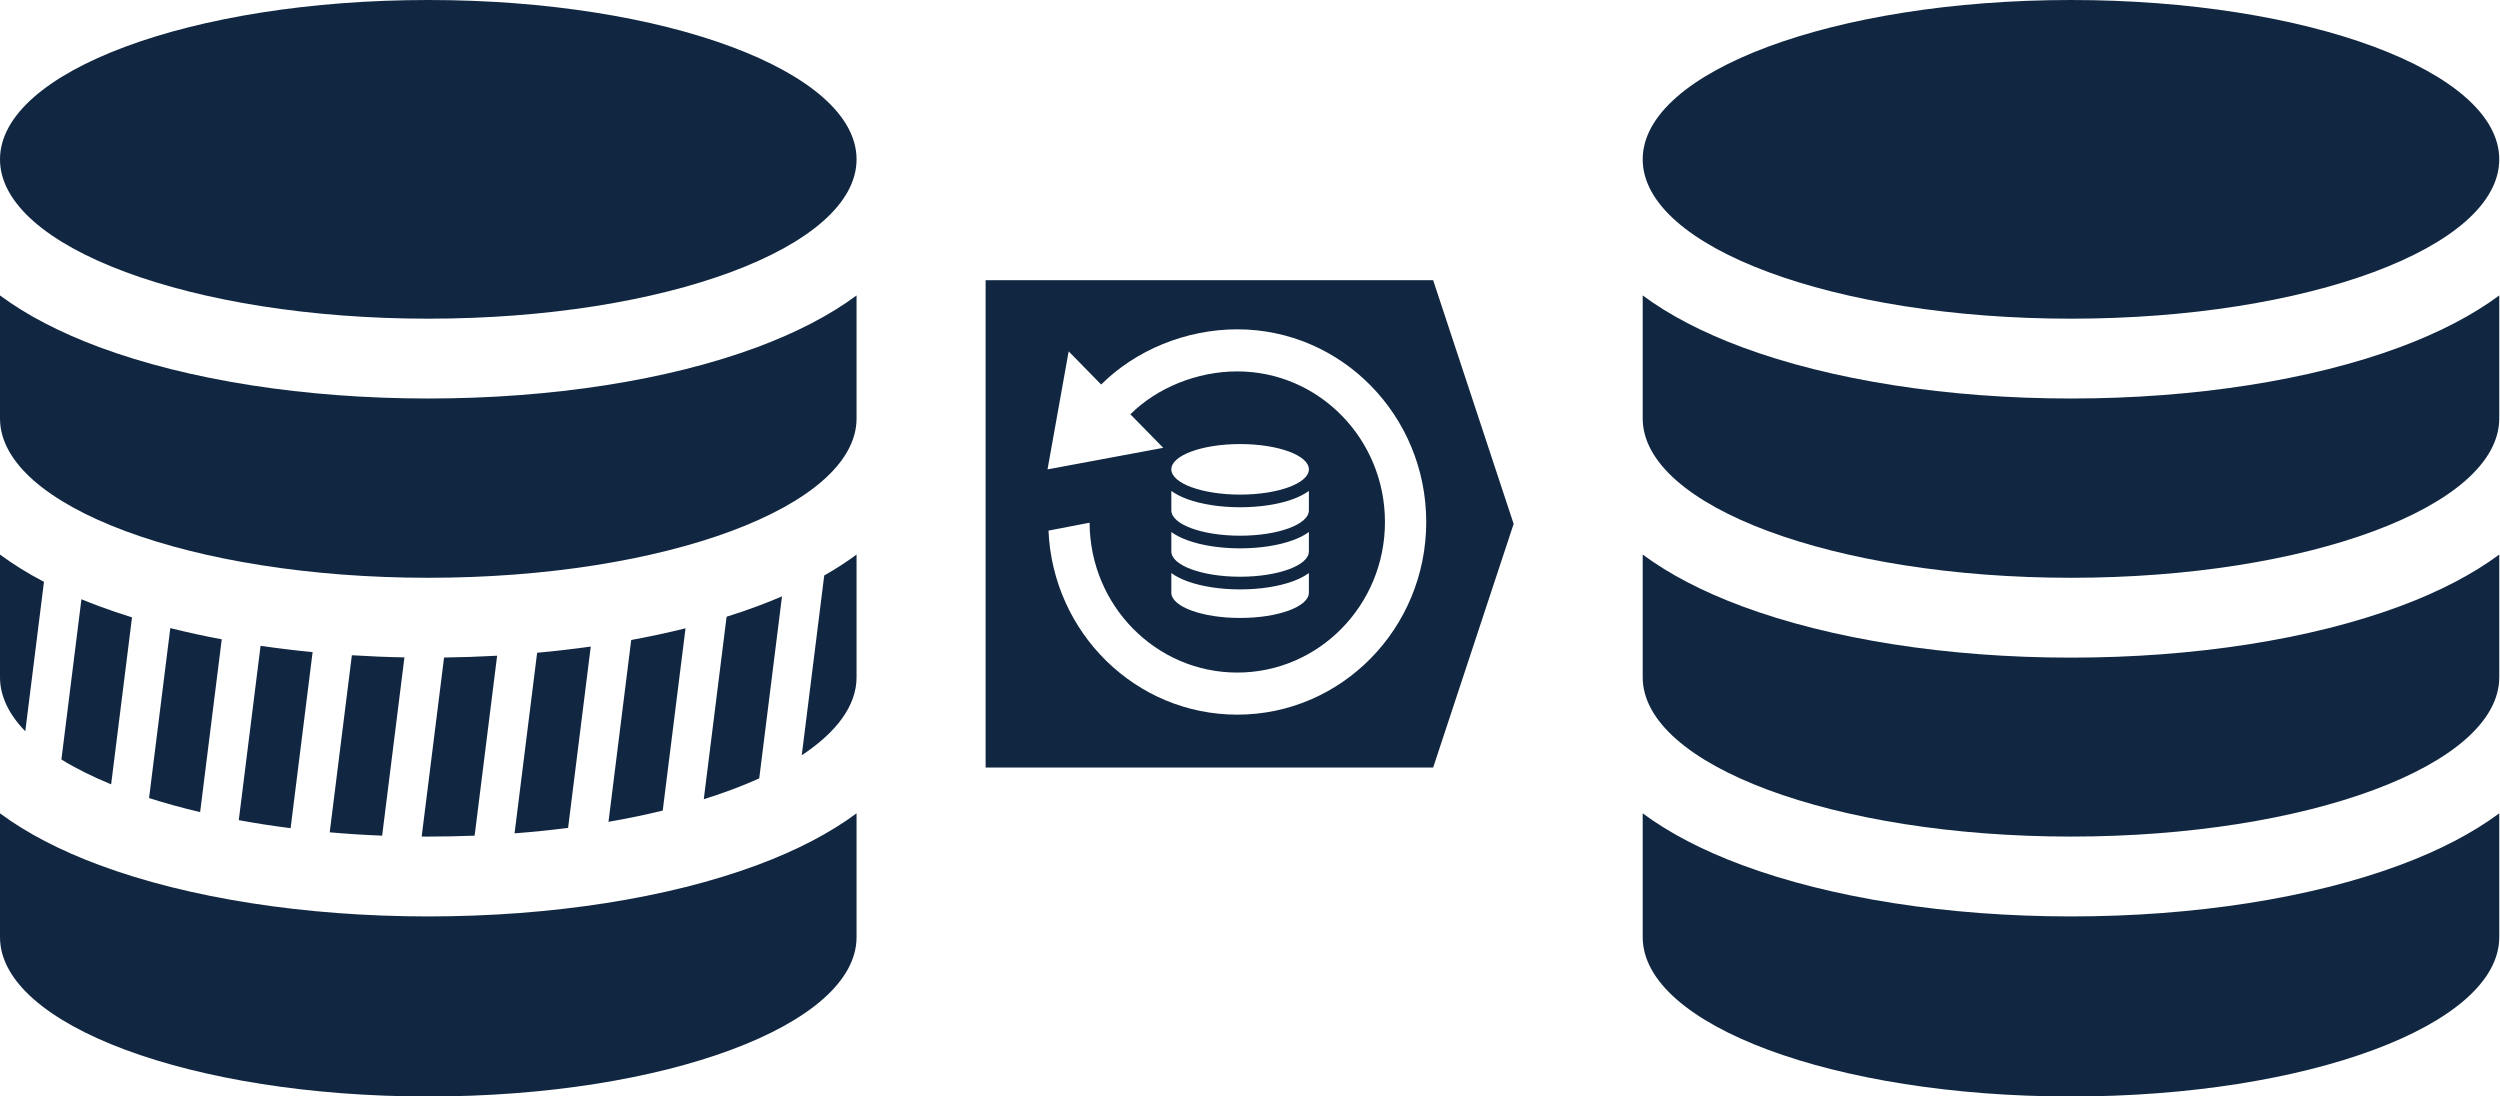
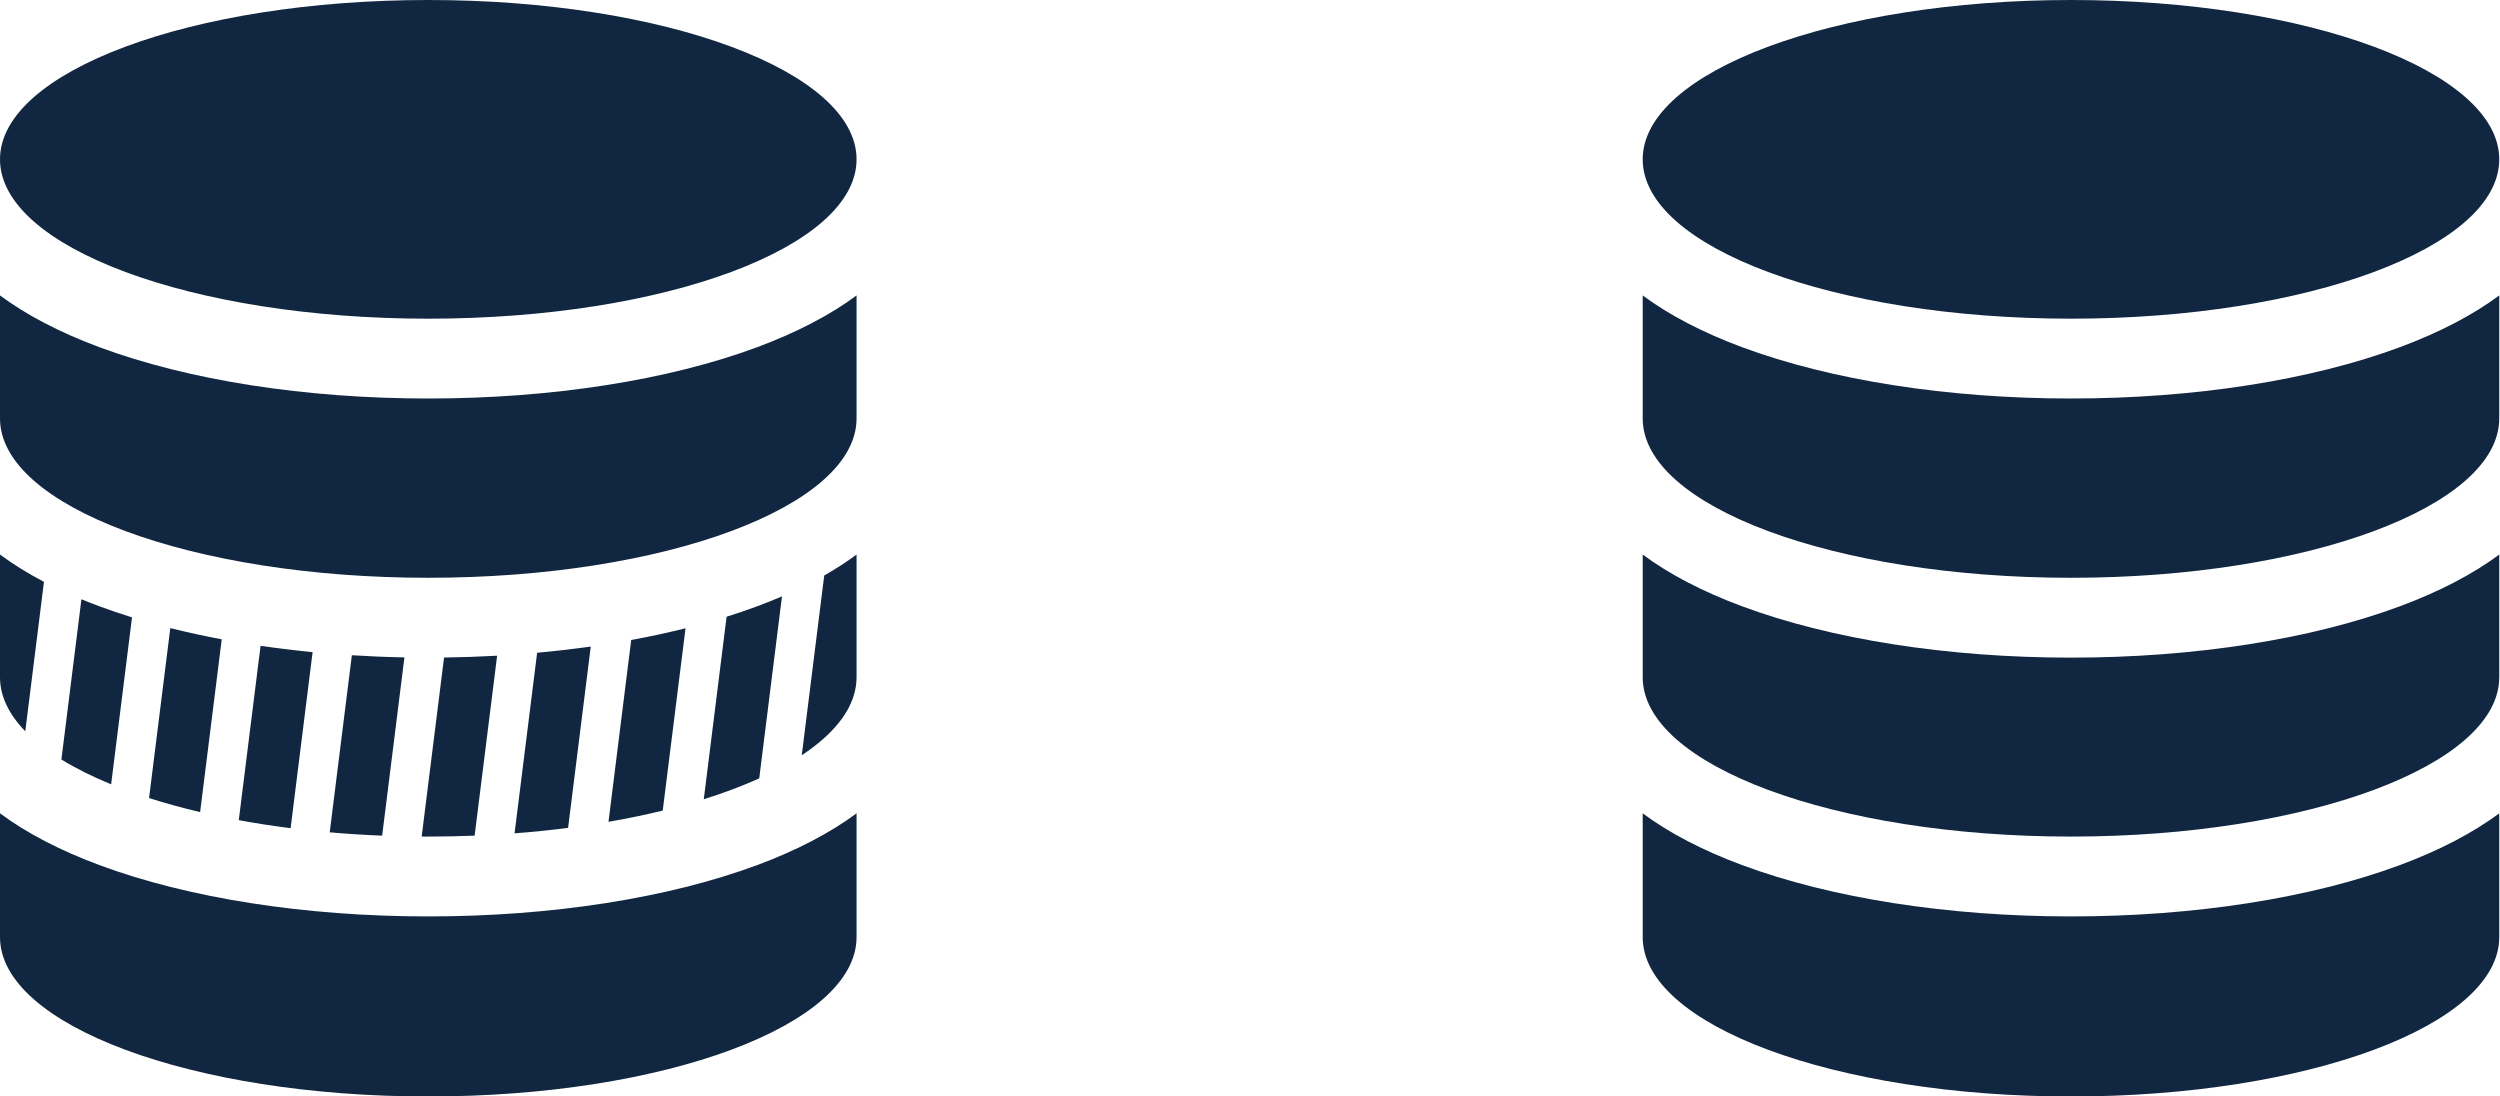
<svg xmlns="http://www.w3.org/2000/svg" xmlns:ns1="http://www.bohemiancoding.com/sketch/ns" width="114px" height="50px" viewBox="0 0 114 50" version="1.1">
  <title>ic_migration</title>
  <desc>Created with Sketch.</desc>
  <defs />
  <g id="Phases" stroke="none" stroke-width="1" fill="none" fill-rule="evenodd" ns1:type="MSPage">
    <g id="ic_migration" ns1:type="MSLayerGroup" fill="#112741">
      <path d="M0,7.266 C0,3.253 8.744,0 19.529,0 C30.315,0 39.059,3.253 39.059,7.266 C39.059,11.279 30.315,14.532 19.529,14.532 C8.744,14.532 0,11.279 0,7.266 L0,7.266 Z M19.529,41.789 C13.916,41.789 8.587,40.957 4.524,39.445 C2.726,38.776 1.209,37.985 0,37.088 L0,42.734 C0,46.747 8.744,50 19.529,50 C30.315,50 39.059,46.747 39.059,42.734 L39.059,37.088 C37.85,37.985 36.333,38.776 34.535,39.445 C30.472,40.956 25.143,41.789 19.529,41.789 L19.529,41.789 Z M19.529,18.172 C13.916,18.172 8.587,17.34 4.524,15.829 C2.726,15.159 1.209,14.369 0,13.472 L0,19.081 C0,23.094 8.744,26.347 19.529,26.347 C30.315,26.347 39.059,23.094 39.059,19.081 L39.059,13.472 C37.85,14.369 36.333,15.159 34.535,15.829 C30.472,17.34 25.143,18.172 19.529,18.172 L19.529,18.172 Z M7.766,28.641 L6.797,36.391 C7.528,36.625 8.307,36.84 9.126,37.032 L10.111,29.153 C9.305,29.002 8.522,28.831 7.766,28.641 L7.766,28.641 Z M24.493,29.766 L23.464,38 C24.298,37.937 25.113,37.853 25.905,37.752 L26.939,29.483 C26.14,29.595 25.323,29.69 24.493,29.766 L24.493,29.766 Z M28.783,29.184 L27.747,37.475 C28.607,37.326 29.433,37.155 30.22,36.963 L31.26,28.65 C30.463,28.849 29.635,29.027 28.783,29.184 L28.783,29.184 Z M20.249,29.983 L19.228,38.147 C19.329,38.147 19.429,38.148 19.529,38.148 C20.244,38.148 20.949,38.133 21.643,38.106 L22.669,29.9 C21.871,29.945 21.064,29.972 20.249,29.983 L20.249,29.983 Z M36.56,34.44 C38.15,33.388 39.059,32.175 39.059,30.882 L39.059,25.287 C38.61,25.621 38.118,25.939 37.585,26.242 L36.56,34.44 L36.56,34.44 Z M4.524,27.644 C4.247,27.541 3.977,27.435 3.713,27.326 L2.8,34.633 C3.457,35.038 4.217,35.417 5.068,35.765 L6.02,28.152 C5.505,27.992 5.005,27.823 4.524,27.644 L4.524,27.644 Z M16.045,29.879 L15.035,37.954 C15.815,38.023 16.613,38.074 17.426,38.106 L18.442,29.977 C17.635,29.962 16.835,29.929 16.045,29.879 L16.045,29.879 Z M0,25.287 L0,30.882 C0,31.747 0.407,32.577 1.153,33.347 L2.005,26.532 C1.264,26.144 0.595,25.729 0,25.287 L0,25.287 Z M11.882,29.449 L10.888,37.399 C11.649,37.539 12.438,37.662 13.252,37.765 L14.255,29.737 C13.45,29.658 12.657,29.562 11.882,29.449 L11.882,29.449 Z M34.535,27.644 C34.083,27.812 33.615,27.971 33.133,28.122 L32.092,36.445 C33.011,36.157 33.858,35.839 34.621,35.494 L35.659,27.194 C35.297,27.349 34.923,27.5 34.535,27.644 L34.535,27.644 Z" id="database-3-icon" ns1:type="MSShapeGroup" />
      <path d="M113.966,37.088 L113.966,42.734 C113.966,46.747 105.222,50 94.437,50 C83.651,50 74.907,46.747 74.907,42.734 L74.907,37.088 C76.116,37.985 77.633,38.776 79.432,39.445 C83.494,40.956 88.823,41.789 94.437,41.789 C100.05,41.789 105.379,40.957 109.442,39.445 C111.24,38.776 112.757,37.985 113.966,37.088 L113.966,37.088 Z M109.442,27.644 C105.379,29.156 100.05,29.988 94.437,29.988 C88.823,29.988 83.494,29.156 79.431,27.644 C77.633,26.975 76.116,26.184 74.907,25.287 L74.907,30.882 C74.907,34.895 83.651,38.148 94.437,38.148 C105.222,38.148 113.966,34.895 113.966,30.882 L113.966,25.287 C112.757,26.184 111.24,26.975 109.442,27.644 L109.442,27.644 Z M94.437,0 C83.651,0 74.907,3.253 74.907,7.266 C74.907,11.279 83.651,14.532 94.437,14.532 C105.222,14.532 113.966,11.279 113.966,7.266 C113.966,3.253 105.222,0 94.437,0 L94.437,0 Z M109.442,15.829 C105.379,17.34 100.05,18.172 94.437,18.172 C88.823,18.172 83.494,17.34 79.431,15.829 C77.633,15.159 76.116,14.369 74.907,13.472 L74.907,19.081 C74.907,23.094 83.651,26.347 94.437,26.347 C105.222,26.347 113.966,23.094 113.966,19.081 L113.966,13.472 C112.757,14.369 111.24,15.159 109.442,15.829 L109.442,15.829 Z" id="database-icon" ns1:type="MSShapeGroup" />
-       <path d="M65.352,35 L65.352,12.778 L69.022,23.889 L65.352,35 Z M44.944,12.778 L44.944,35 L65.352,35 L65.352,12.778 L44.944,12.778 Z M59.685,26.131 L59.685,27.027 C59.685,27.663 58.281,28.179 56.549,28.179 C54.817,28.179 53.413,27.663 53.413,27.027 L53.413,26.131 C53.607,26.274 53.851,26.399 54.14,26.505 C54.792,26.745 55.648,26.877 56.549,26.877 C57.451,26.877 58.306,26.745 58.959,26.505 C59.248,26.399 59.491,26.274 59.685,26.131 Z M58.959,24.633 C58.306,24.873 57.451,25.005 56.549,25.005 C55.648,25.005 54.792,24.873 54.14,24.633 C53.851,24.527 53.607,24.402 53.413,24.26 L53.413,25.147 C53.413,25.783 54.817,26.299 56.549,26.299 C58.281,26.299 59.685,25.783 59.685,25.147 L59.685,24.26 C59.491,24.402 59.248,24.527 58.959,24.633 Z M56.549,20.249 C54.817,20.249 53.413,20.765 53.413,21.402 C53.413,22.038 54.817,22.554 56.549,22.554 C58.281,22.554 59.685,22.038 59.685,21.402 C59.685,20.765 58.281,20.249 56.549,20.249 Z M58.959,22.76 C58.306,22.999 57.451,23.131 56.549,23.131 C55.648,23.131 54.792,22.999 54.14,22.76 C53.851,22.654 53.607,22.528 53.413,22.386 L53.413,23.275 C53.413,23.912 54.817,24.428 56.549,24.428 C58.281,24.428 59.685,23.912 59.685,23.275 L59.685,22.386 C59.491,22.528 59.248,22.654 58.959,22.76 Z M56.419,15.017 C54.068,15.017 51.769,15.978 50.214,17.535 L48.731,16.022 L47.767,21.404 L53.045,20.421 L51.545,18.892 C52.759,17.682 54.587,16.936 56.419,16.936 C60.139,16.936 63.154,20.011 63.154,23.803 C63.154,27.595 60.139,30.669 56.419,30.669 C52.71,30.669 49.702,27.612 49.685,23.835 L47.811,24.196 C48.013,28.866 51.789,32.588 56.419,32.588 C61.178,32.588 65.036,28.655 65.036,23.803 C65.036,18.951 61.178,15.017 56.419,15.017 Z" id="Triangle-1" ns1:type="MSShapeGroup" />
    </g>
  </g>
</svg>